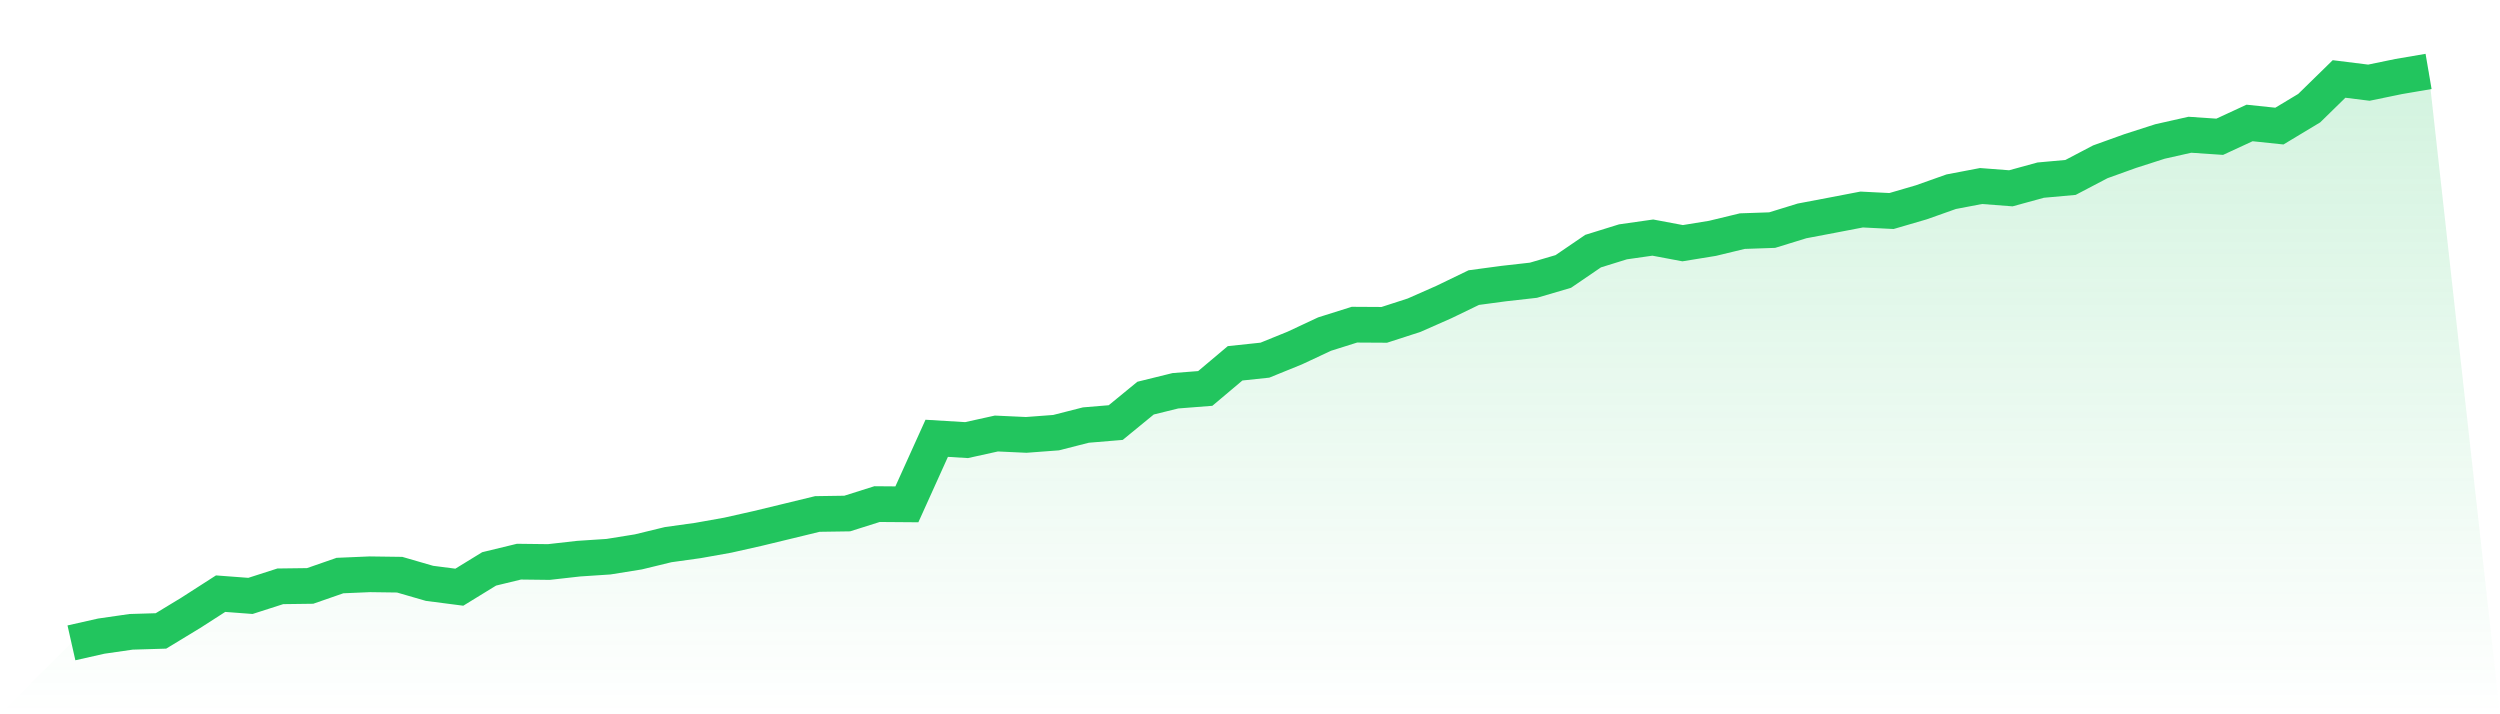
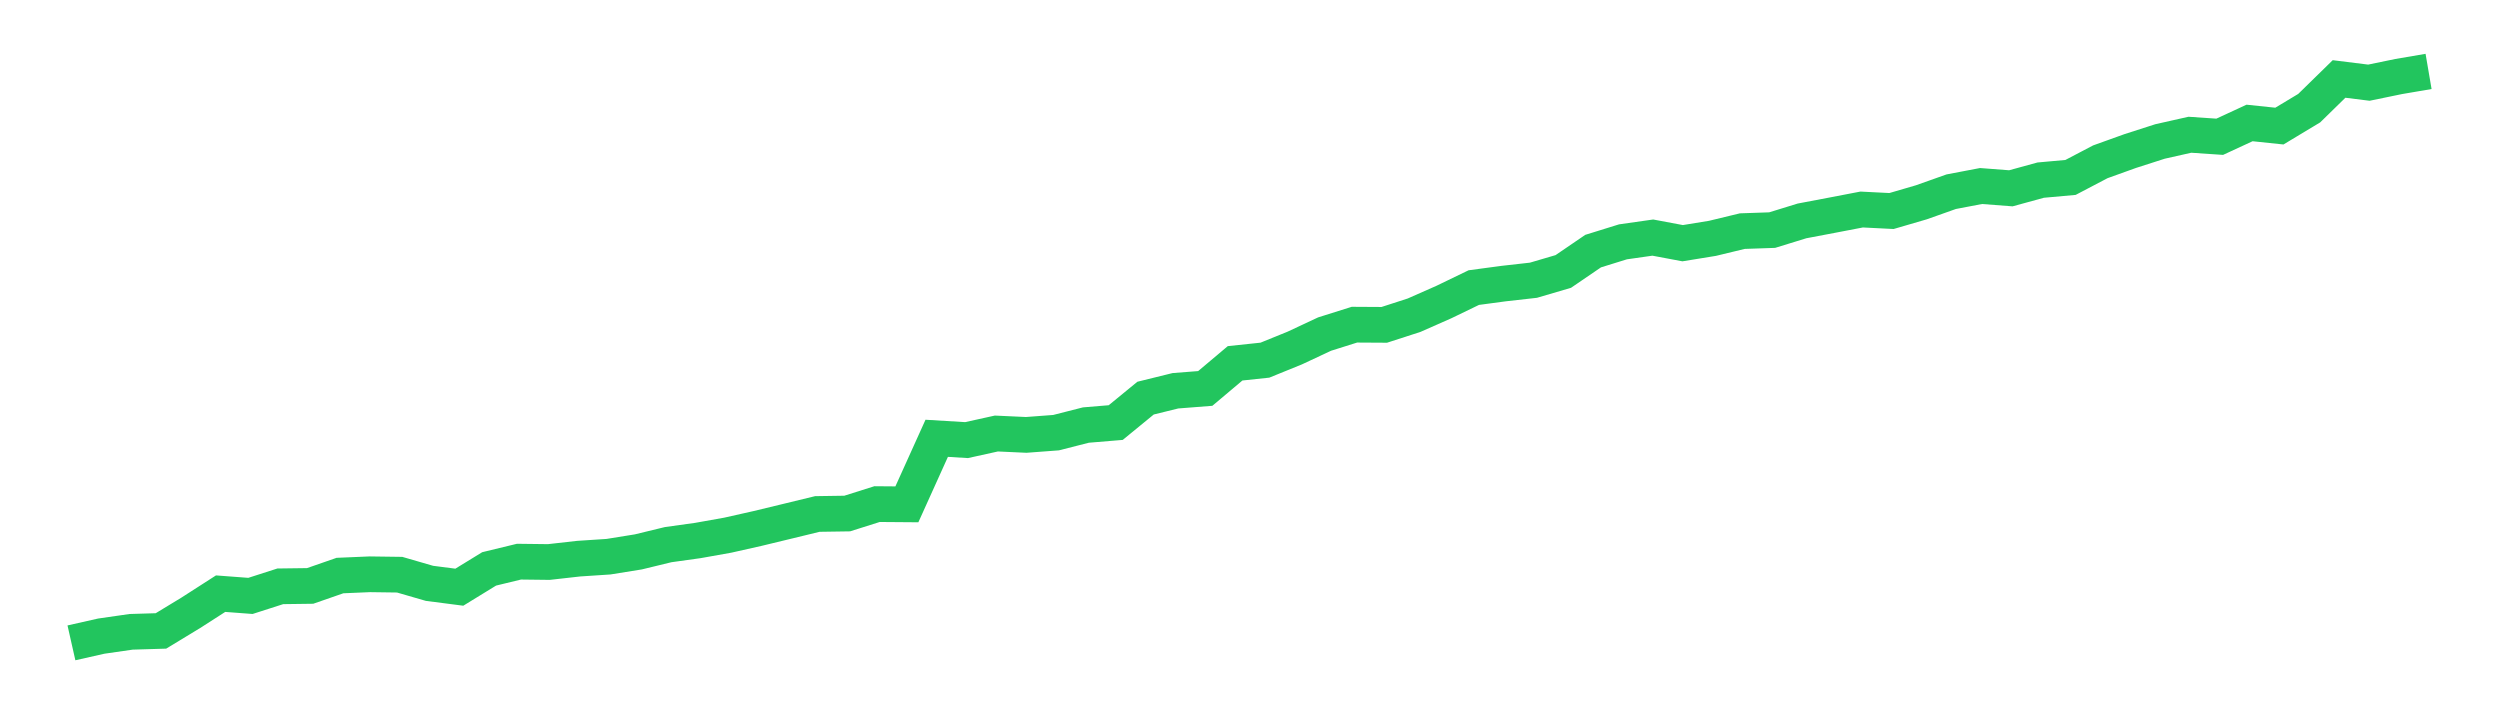
<svg xmlns="http://www.w3.org/2000/svg" viewBox="0 0 140 40">
  <defs>
    <linearGradient id="gradient" x1="0" x2="0" y1="0" y2="1">
      <stop offset="0%" stop-color="#22c55e" stop-opacity="0.2" />
      <stop offset="100%" stop-color="#22c55e" stop-opacity="0" />
    </linearGradient>
  </defs>
-   <path d="M4,36 L4,36 L5.671,35.623 L7.342,35.382 L9.013,35.332 L10.684,34.318 L12.354,33.245 L14.025,33.371 L15.696,32.834 L17.367,32.812 L19.038,32.231 L20.709,32.16 L22.38,32.183 L24.051,32.667 L25.722,32.883 L27.392,31.858 L29.063,31.453 L30.734,31.473 L32.405,31.285 L34.076,31.175 L35.747,30.906 L37.418,30.5 L39.089,30.267 L40.759,29.969 L42.43,29.593 L44.101,29.189 L45.772,28.783 L47.443,28.758 L49.114,28.23 L50.785,28.243 L52.456,24.545 L54.127,24.646 L55.797,24.277 L57.468,24.354 L59.139,24.229 L60.81,23.803 L62.481,23.664 L64.152,22.295 L65.823,21.883 L67.494,21.753 L69.165,20.346 L70.835,20.169 L72.506,19.49 L74.177,18.708 L75.848,18.182 L77.519,18.192 L79.19,17.651 L80.861,16.913 L82.532,16.105 L84.203,15.881 L85.873,15.693 L87.544,15.202 L89.215,14.062 L90.886,13.543 L92.557,13.305 L94.228,13.619 L95.899,13.347 L97.57,12.943 L99.24,12.886 L100.911,12.371 L102.582,12.054 L104.253,11.733 L105.924,11.817 L107.595,11.329 L109.266,10.736 L110.937,10.417 L112.608,10.545 L114.278,10.087 L115.949,9.936 L117.62,9.06 L119.291,8.459 L120.962,7.922 L122.633,7.546 L124.304,7.659 L125.975,6.886 L127.646,7.061 L129.316,6.056 L130.987,4.422 L132.658,4.63 L134.329,4.285 L136,4 L140,40 L0,40 z" fill="url(#gradient)" />
  <path d="M4,36 L4,36 L5.671,35.623 L7.342,35.382 L9.013,35.332 L10.684,34.318 L12.354,33.245 L14.025,33.371 L15.696,32.834 L17.367,32.812 L19.038,32.231 L20.709,32.16 L22.38,32.183 L24.051,32.667 L25.722,32.883 L27.392,31.858 L29.063,31.453 L30.734,31.473 L32.405,31.285 L34.076,31.175 L35.747,30.906 L37.418,30.5 L39.089,30.267 L40.759,29.969 L42.43,29.593 L44.101,29.189 L45.772,28.783 L47.443,28.758 L49.114,28.23 L50.785,28.243 L52.456,24.545 L54.127,24.646 L55.797,24.277 L57.468,24.354 L59.139,24.229 L60.81,23.803 L62.481,23.664 L64.152,22.295 L65.823,21.883 L67.494,21.753 L69.165,20.346 L70.835,20.169 L72.506,19.49 L74.177,18.708 L75.848,18.182 L77.519,18.192 L79.19,17.651 L80.861,16.913 L82.532,16.105 L84.203,15.881 L85.873,15.693 L87.544,15.202 L89.215,14.062 L90.886,13.543 L92.557,13.305 L94.228,13.619 L95.899,13.347 L97.57,12.943 L99.24,12.886 L100.911,12.371 L102.582,12.054 L104.253,11.733 L105.924,11.817 L107.595,11.329 L109.266,10.736 L110.937,10.417 L112.608,10.545 L114.278,10.087 L115.949,9.936 L117.62,9.06 L119.291,8.459 L120.962,7.922 L122.633,7.546 L124.304,7.659 L125.975,6.886 L127.646,7.061 L129.316,6.056 L130.987,4.422 L132.658,4.63 L134.329,4.285 L136,4" fill="none" stroke="#22c55e" stroke-width="2" />
</svg>